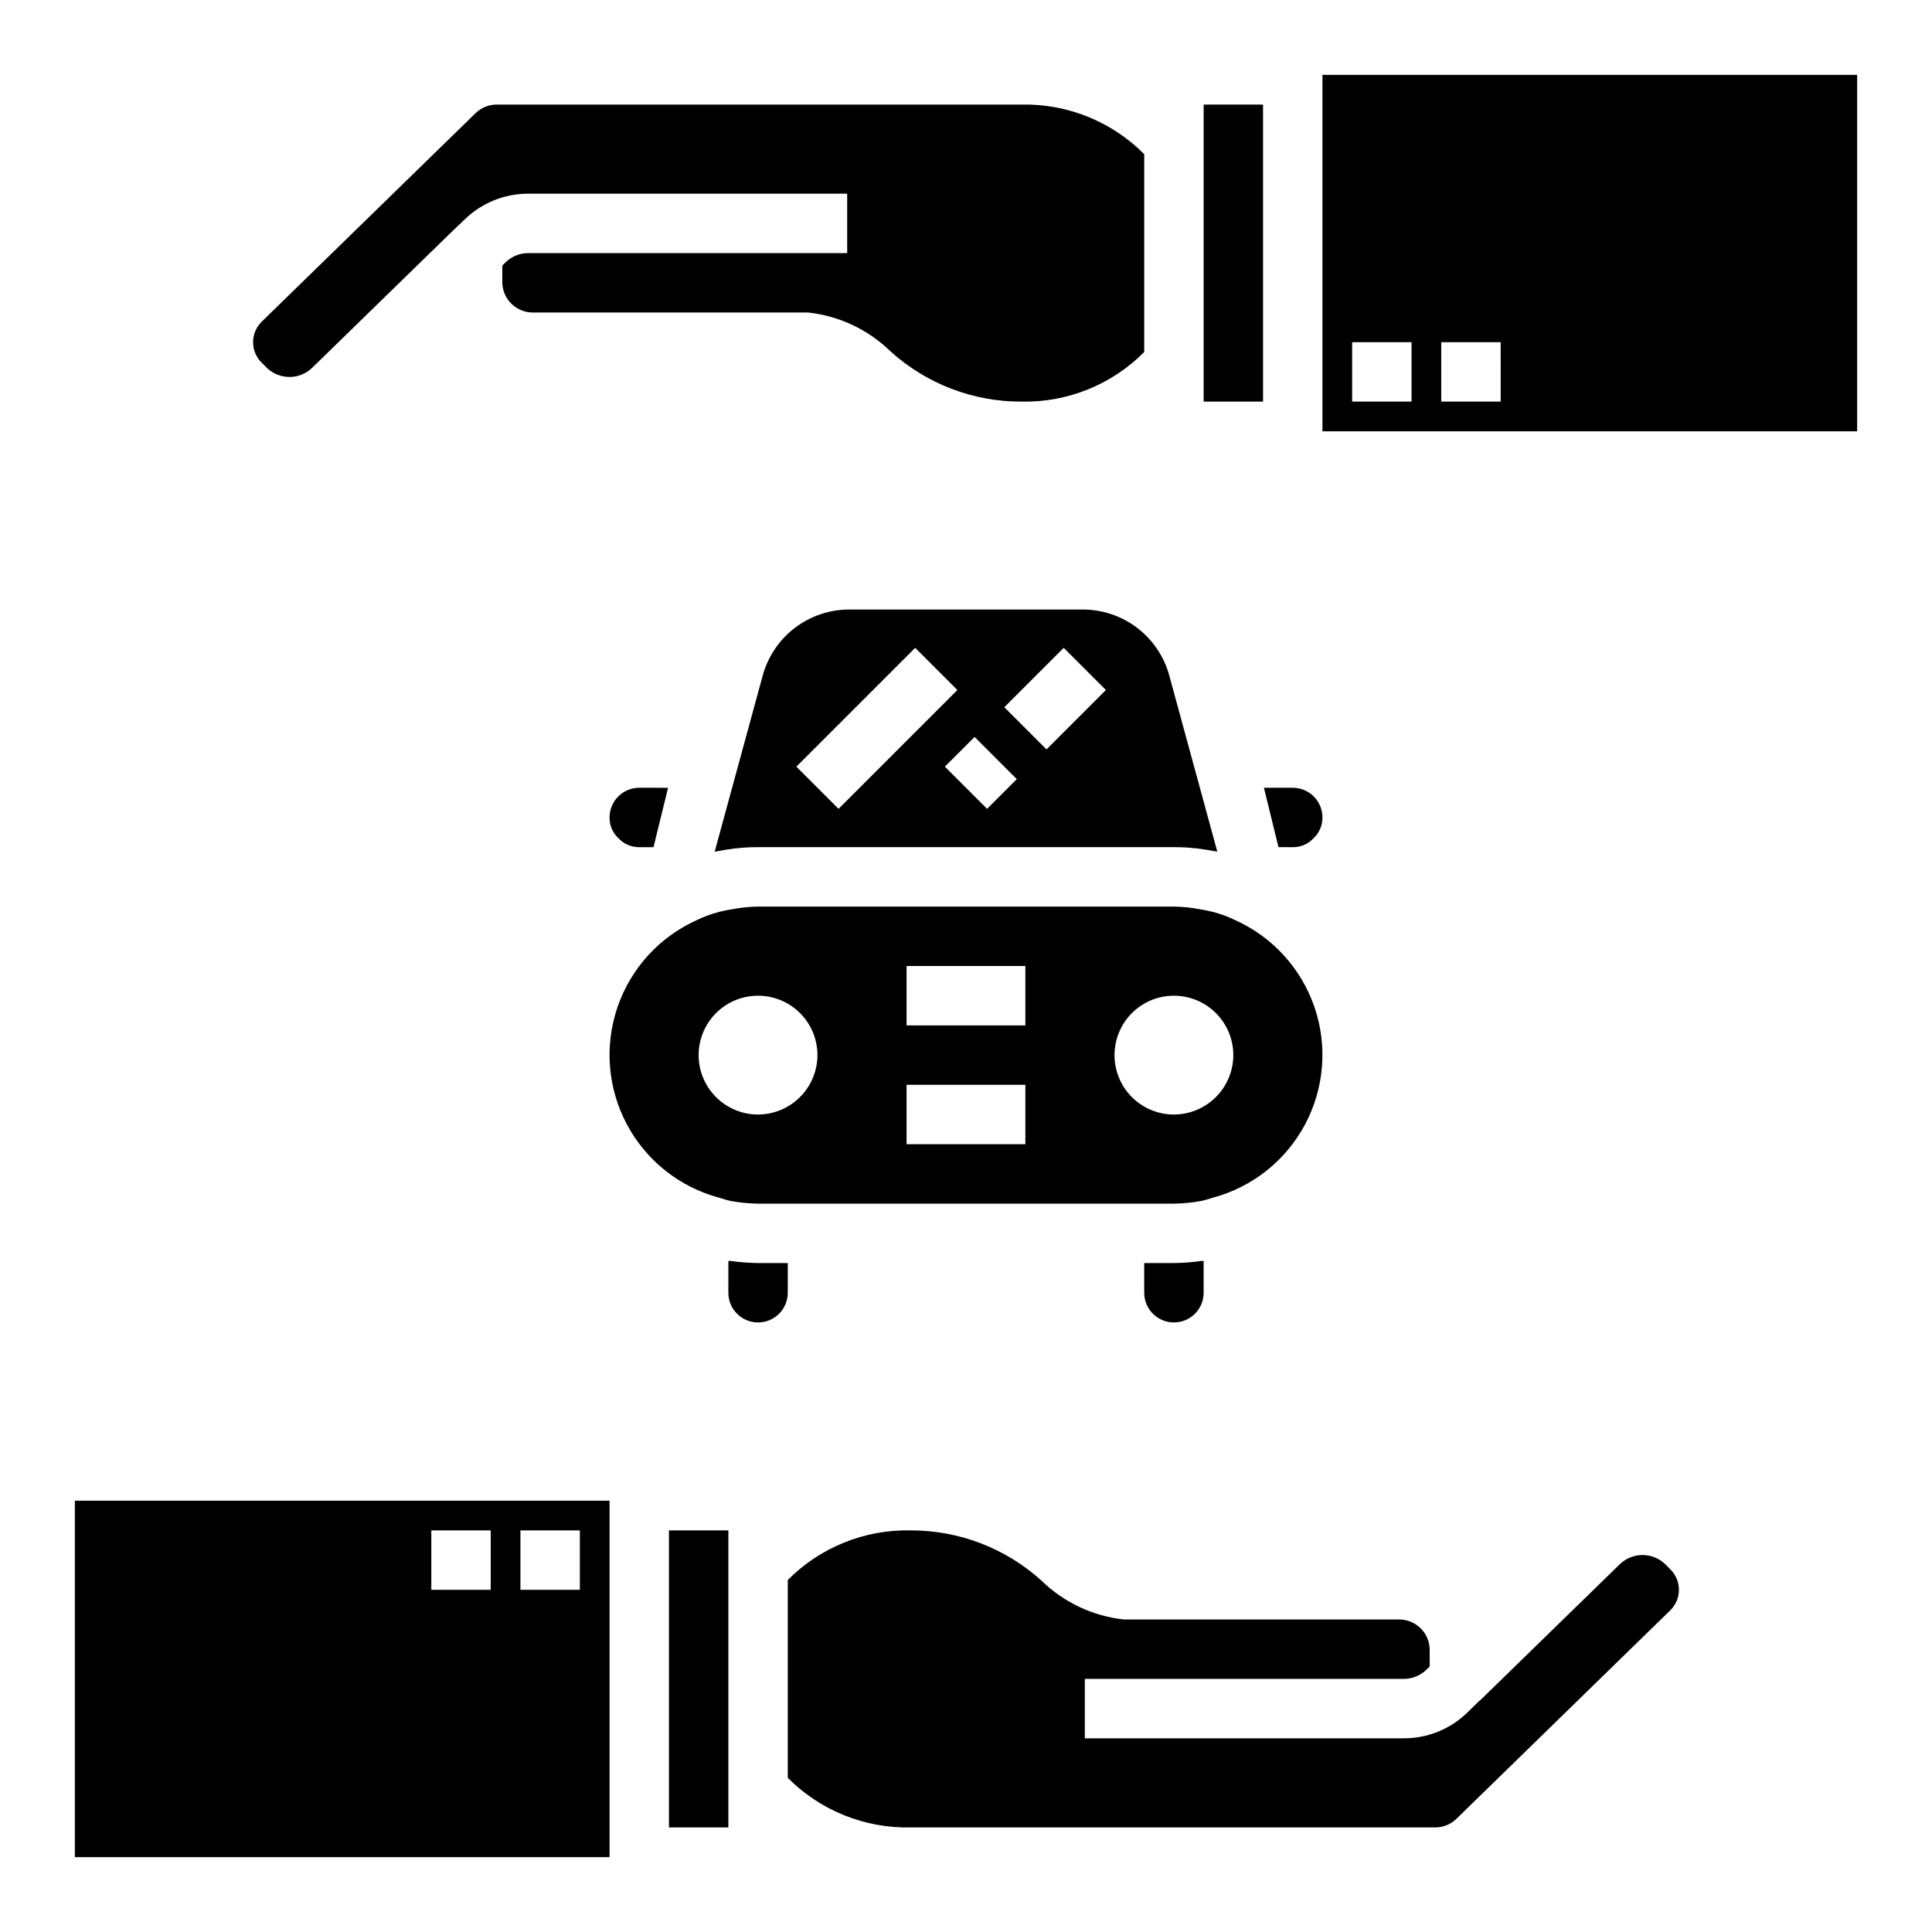
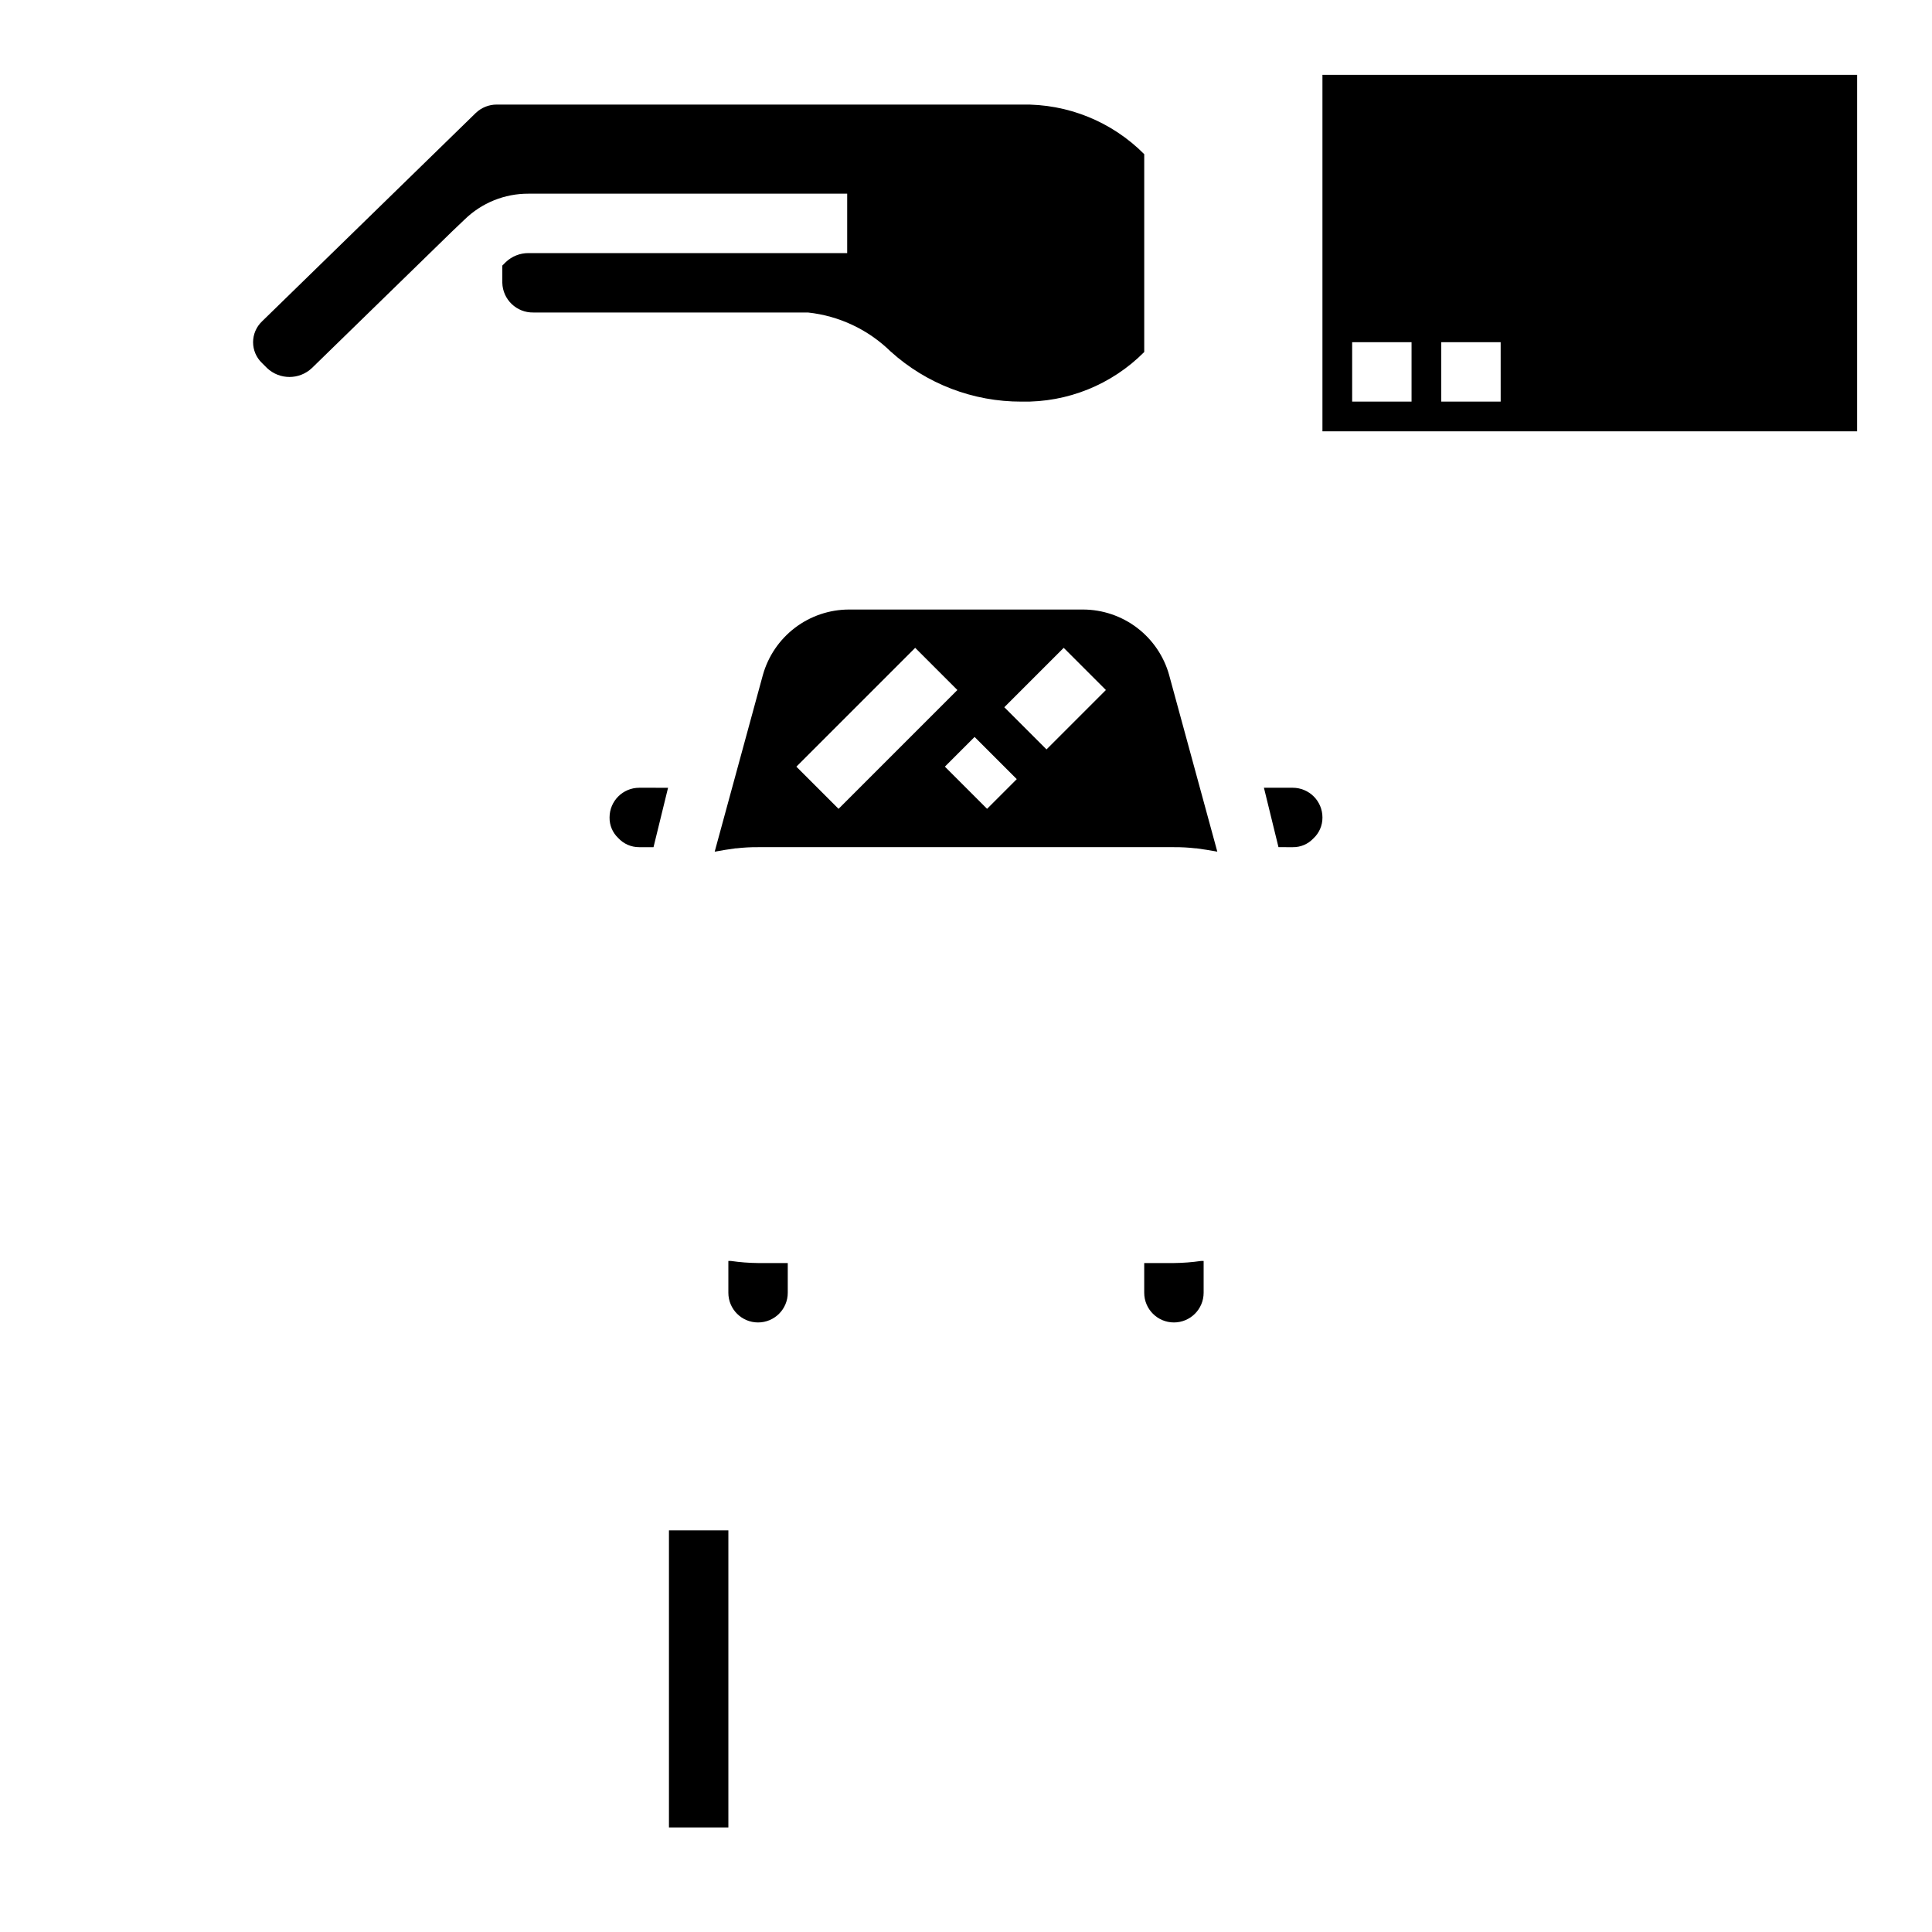
<svg xmlns="http://www.w3.org/2000/svg" fill="#000000" width="800px" height="800px" version="1.1" viewBox="144 144 512 512">
  <g>
    <path d="m337.73 478.17h-0.707v8.422c0 4.348 3.523 7.871 7.871 7.871 4.348 0 7.871-3.523 7.871-7.871v-7.871h-7.871c-2.398-0.023-4.789-0.207-7.164-0.551z" />
    <path d="m455.1 478.72h-7.871v7.871c0 4.348 3.523 7.871 7.871 7.871 4.348 0 7.875-3.523 7.875-7.871v-8.422h-0.711c-2.371 0.344-4.766 0.527-7.164 0.551z" />
    <path d="m486.59 368.51c2.051 0.035 4.023-0.793 5.434-2.285 1.57-1.43 2.457-3.461 2.438-5.59 0-2.086-0.828-4.09-2.305-5.566-1.477-1.473-3.477-2.305-5.566-2.305h-7.637l3.856 15.742z" />
    <path d="m313.41 368.51h3.777l3.856-15.742-7.633-0.004c-4.348 0-7.871 3.523-7.871 7.871-0.035 2.051 0.793 4.023 2.281 5.434 1.434 1.57 3.465 2.457 5.59 2.441z" />
    <path d="m338.91 368.82h0.238c1.906-0.223 3.824-0.328 5.746-0.312h110.21c1.922-0.016 3.84 0.09 5.746 0.312h0.234c1.812 0.234 3.699 0.551 5.434 0.867h0.078l-12.754-46.762h0.004c-1.387-4.992-4.371-9.395-8.492-12.535-4.121-3.141-9.156-4.848-14.336-4.859h-62.031c-5.184 0.012-10.219 1.719-14.34 4.859-4.121 3.141-7.102 7.543-8.492 12.535l-12.754 46.762h0.078c1.734-0.316 3.625-0.629 5.434-0.867zm86.984-53.137 11.18 11.18-15.742 15.742-11.18-11.18zm-12.438 34.793-7.871 7.871-11.18-11.18 7.871-7.871zm-26.922-34.793 11.18 11.18-31.488 31.488-11.18-11.18z" />
-     <path d="m471.24 387.8c-0.395-0.156-0.789-0.395-1.18-0.551h-0.004c-2.027-0.867-4.137-1.527-6.297-1.969-0.551-0.078-1.102-0.234-1.73-0.316v0.004c-2.285-0.441-4.602-0.676-6.93-0.711h-110.21c-2.324 0.035-4.644 0.27-6.926 0.711-0.629 0.078-1.18 0.234-1.73 0.316l-0.004-0.004c-2.16 0.441-4.269 1.102-6.297 1.969-0.395 0.156-0.789 0.395-1.18 0.551-9.922 4.422-17.559 12.766-21.09 23.035-3.531 10.273-2.641 21.547 2.465 31.137 5.102 9.586 13.957 16.625 24.449 19.43 1.023 0.316 1.969 0.629 3.07 0.867 2.391 0.438 4.812 0.676 7.242 0.711h110.21c2.43-0.035 4.852-0.273 7.242-0.711 1.102-0.234 2.047-0.551 3.07-0.867 10.492-2.805 19.348-9.844 24.453-19.43 5.102-9.59 5.996-20.863 2.465-31.137-3.535-10.27-11.172-18.613-21.09-23.035zm-16.141 51.562c-4.176 0-8.18-1.66-11.133-4.613s-4.609-6.957-4.609-11.133 1.656-8.18 4.609-11.133 6.957-4.609 11.133-4.609c4.176 0 8.18 1.656 11.133 4.609s4.613 6.957 4.613 11.133c-0.012 4.172-1.676 8.172-4.625 11.121-2.949 2.949-6.949 4.613-11.121 4.625zm-110.21 0c-4.176 0-8.18-1.66-11.133-4.613s-4.613-6.957-4.613-11.133 1.66-8.18 4.613-11.133 6.957-4.609 11.133-4.609 8.18 1.656 11.133 4.609 4.609 6.957 4.609 11.133c-0.012 4.172-1.672 8.172-4.625 11.121-2.949 2.949-6.945 4.613-11.117 4.625zm70.848 7.871h-31.488v-15.742h31.488zm0-31.488h-31.488v-15.742h31.488z" />
-     <path d="m478.72 171.71h-15.742v78.719h15.742z" />
    <path d="m494.46 163.84v94.465h141.7v-94.465zm23.617 86.594h-15.742v-15.742h15.742zm23.617 0h-15.746v-15.742h15.742z" />
-     <path d="m585.23 558.46c-3.336-3.148-8.551-3.148-11.887 0l-37.078 36.133c-0.078 0.078-0.078 0.078-0.156 0.078l-3.227 3.148v0.004c-4.523 4.414-10.602 6.875-16.926 6.848h-84.465v-15.746h84.465c2.223 0.012 4.367-0.836 5.984-2.359l0.945-0.945-0.004-4.566c-0.113-4.453-3.809-7.973-8.266-7.871h-72.734c-8.246-0.883-15.957-4.516-21.887-10.312-9.512-8.602-21.891-13.344-34.715-13.305-12.18-0.25-23.93 4.504-32.512 13.148v52.426c8.582 8.645 20.332 13.395 32.512 13.148h139.1c2.055-0.004 4.023-0.793 5.512-2.207l56.68-55.262c1.508-1.434 2.359-3.426 2.359-5.508s-0.852-4.074-2.359-5.512z" />
    <path d="m321.28 628.29h15.746v-78.723h-15.746z" />
-     <path d="m163.84 636.16h141.7v-94.465h-141.7zm118.08-86.594h15.742v15.742l-15.742 0.004zm-23.617 0h15.742v15.742l-15.742 0.004z" />
    <path d="m214.77 241.54c3.336 3.148 8.551 3.148 11.887 0l37.078-36.133 0.078-0.078 3.305-3.148c4.523-4.418 10.605-6.879 16.926-6.852h84.469v15.746h-84.469c-2.223-0.012-4.363 0.836-5.981 2.359l-0.945 0.945v4.566c0.113 4.453 3.812 7.973 8.266 7.871h72.738c8.242 0.883 15.953 4.516 21.883 10.312 9.512 8.602 21.891 13.348 34.715 13.305 12.18 0.25 23.93-4.5 32.512-13.145v-52.43c-8.582-8.645-20.332-13.395-32.512-13.145h-139.1c-2.051 0-4.023 0.789-5.512 2.203l-56.68 55.262c-1.504 1.438-2.359 3.43-2.359 5.512s0.855 4.074 2.359 5.508z" />
  </g>
</svg>